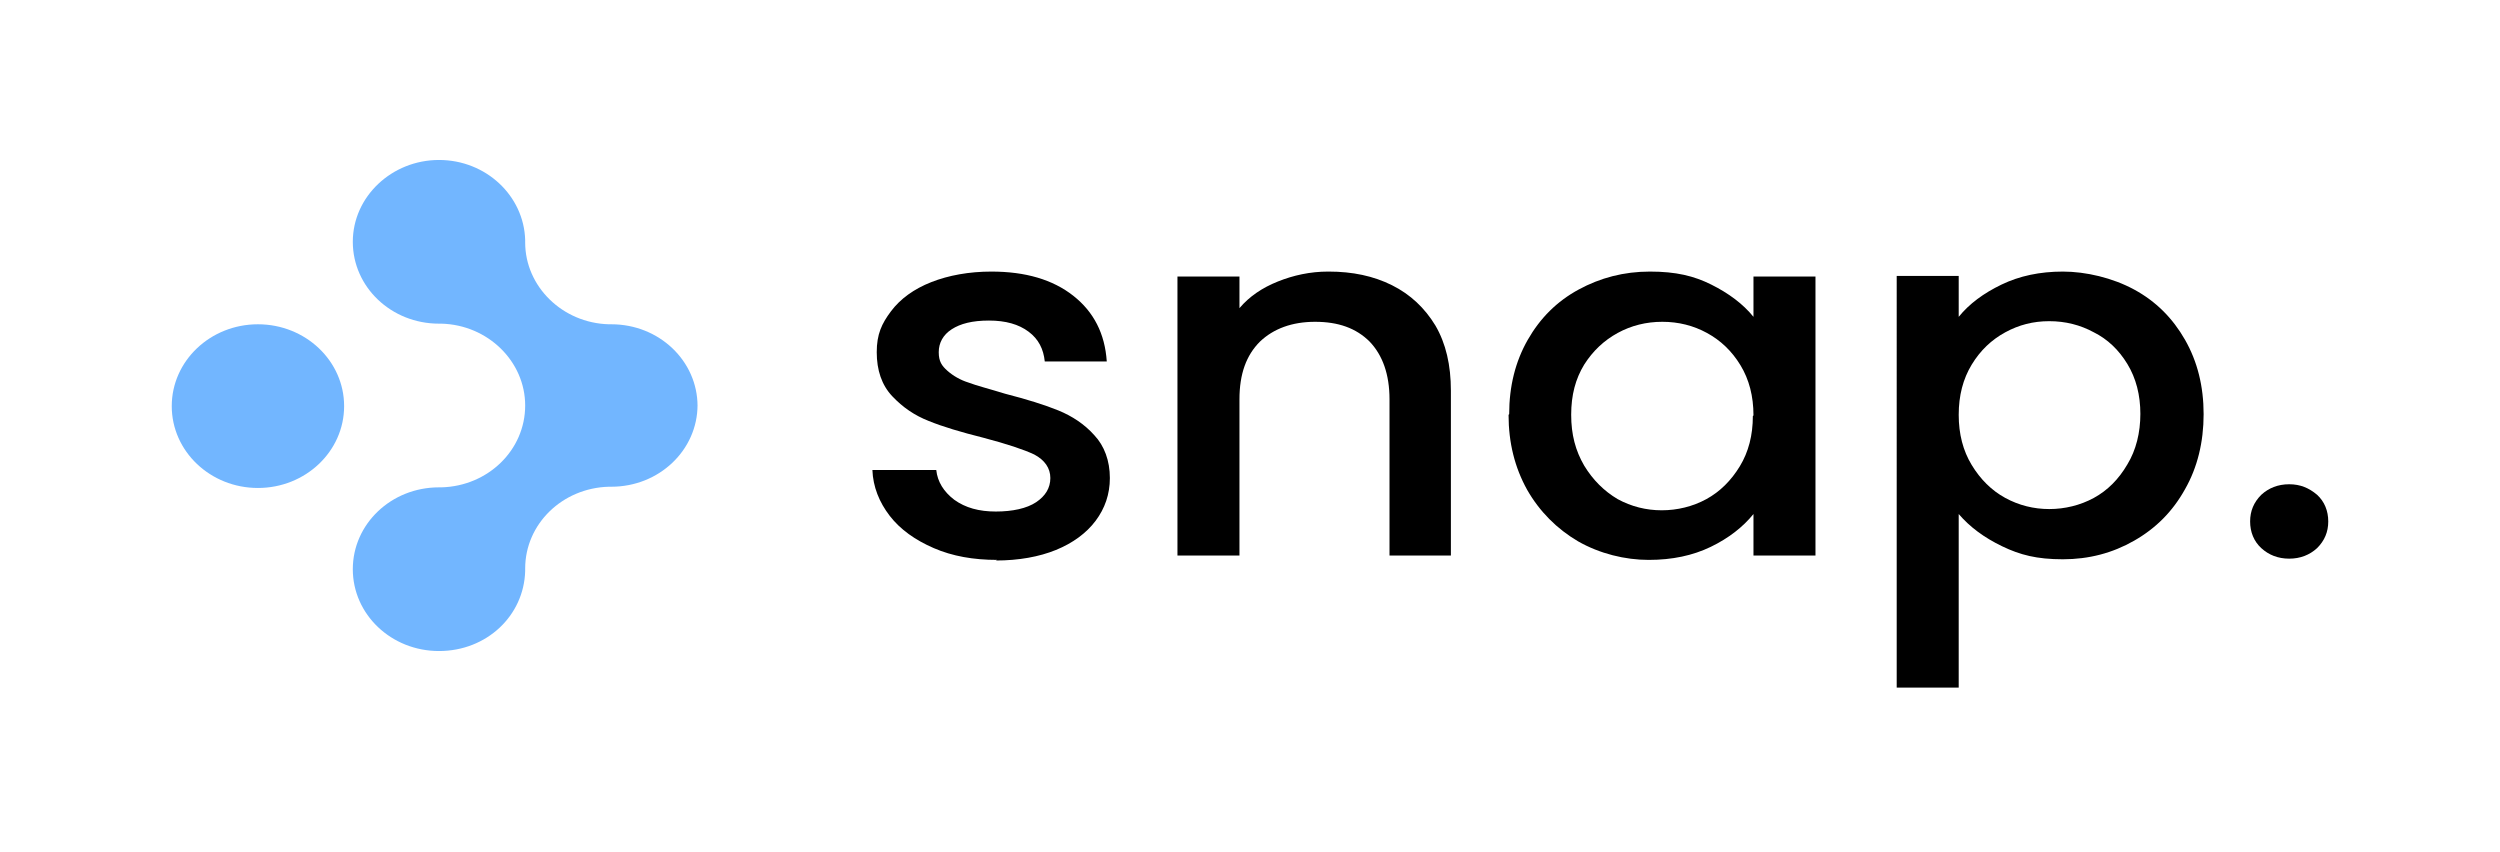
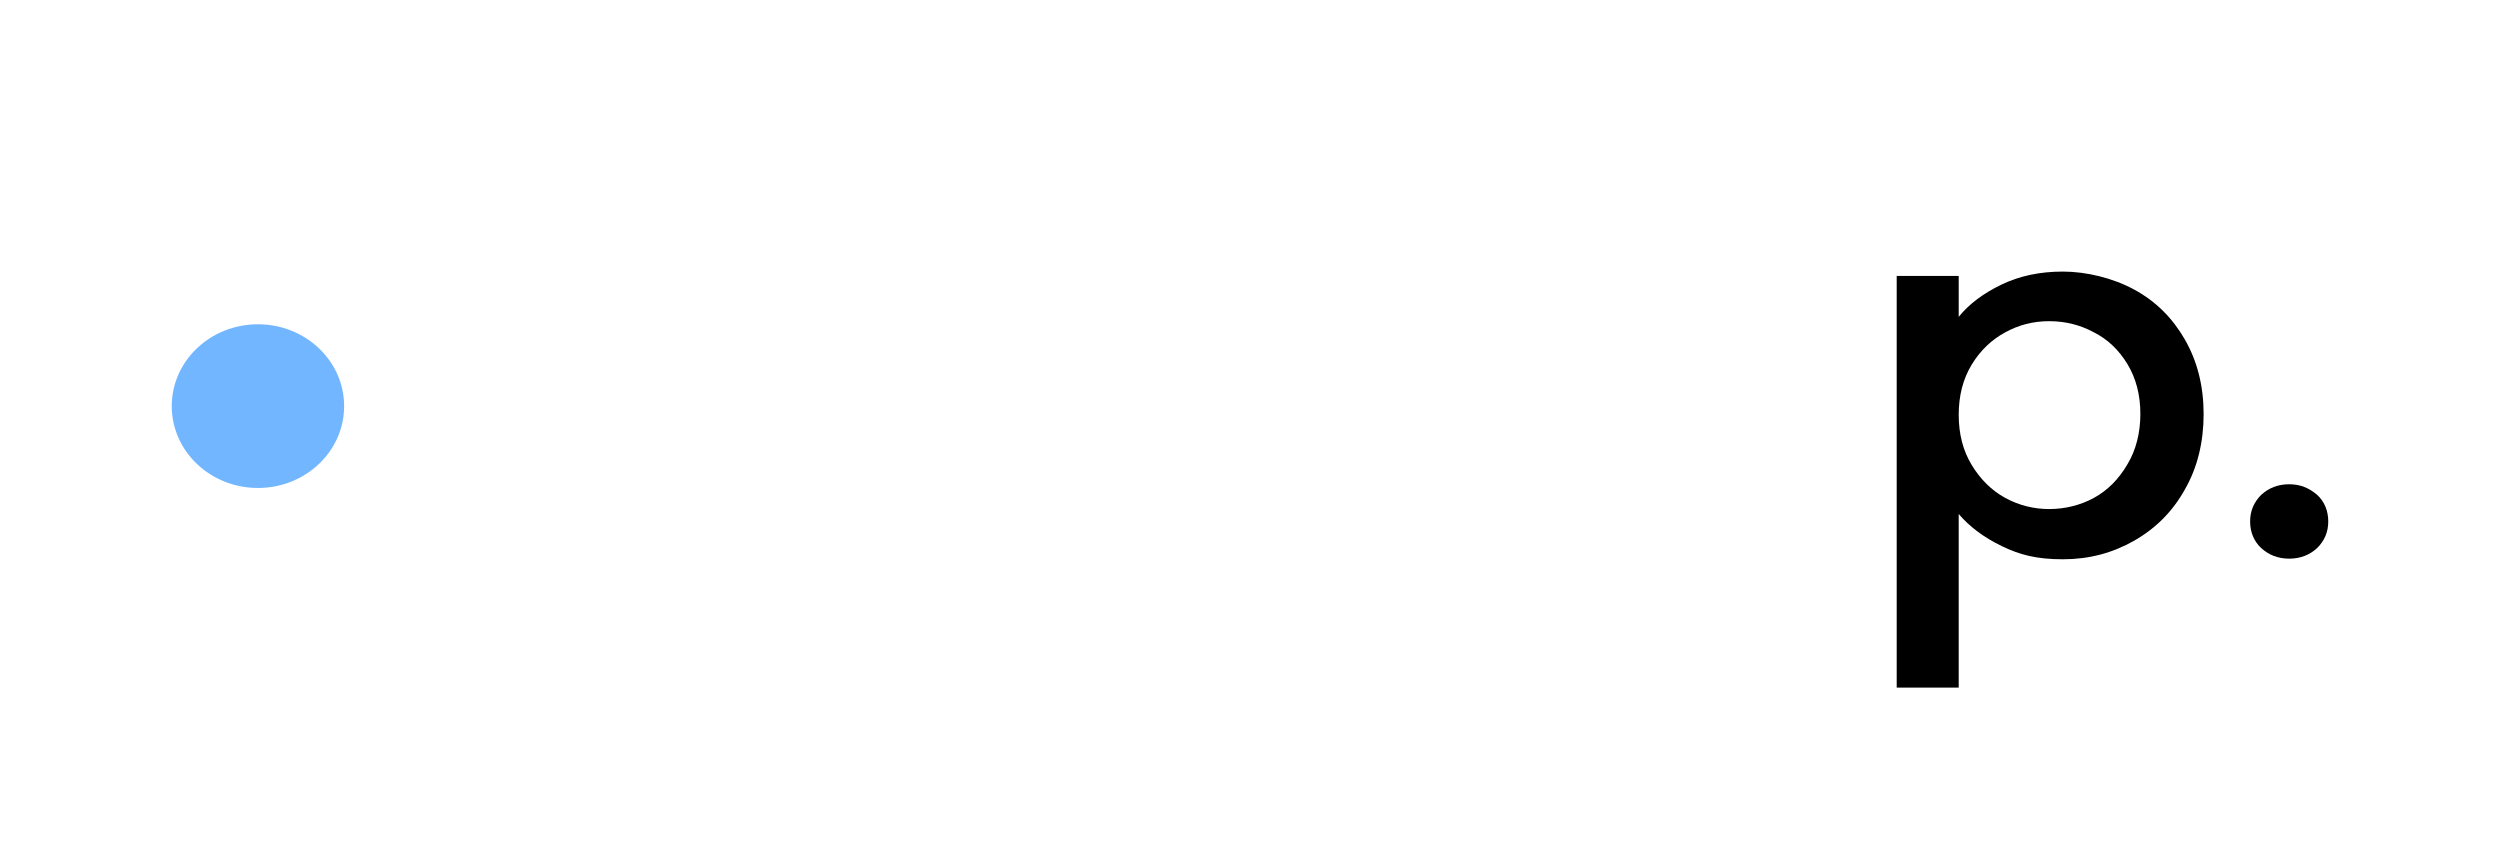
<svg xmlns="http://www.w3.org/2000/svg" id="Ebene_1" data-name="Ebene 1" version="1.1" viewBox="0 0 403.2 137.4">
  <defs>
    <style> .cls-1 { fill-rule: evenodd; } .cls-1, .cls-2, .cls-3 { stroke-width: 0px; } .cls-1, .cls-3 { fill: #72b6ff; } .cls-2 { fill: #000; } </style>
  </defs>
  <g id="Group-2-Copy-2">
    <g id="snap.">
-       <path id="Path" class="cls-2" d="M160.8,90.3c-3.8,0-7.2-.6-10.2-1.9-3-1.3-5.4-3-7.1-5.2-1.7-2.2-2.7-4.7-2.8-7.4h10.3c.2,1.9,1.2,3.5,2.9,4.8,1.8,1.3,4,1.9,6.7,1.9s5-.5,6.5-1.5c1.5-1,2.3-2.3,2.3-3.9s-.9-2.9-2.6-3.8c-1.7-.8-4.4-1.7-8.2-2.7-3.6-.9-6.6-1.8-8.8-2.7-2.3-.9-4.2-2.2-5.9-4-1.7-1.8-2.5-4.2-2.5-7.1s.8-4.6,2.3-6.6c1.5-2,3.7-3.6,6.5-4.7,2.8-1.1,6.1-1.7,9.7-1.7,5.5,0,9.9,1.3,13.2,3.9,3.3,2.6,5.1,6.1,5.4,10.6h-10c-.2-2-1-3.6-2.6-4.8-1.6-1.2-3.7-1.8-6.4-1.8s-4.6.5-6,1.4c-1.4.9-2.1,2.2-2.1,3.7s.5,2.2,1.4,3c.9.8,2.1,1.5,3.4,1.9,1.3.5,3.3,1,5.9,1.8,3.5.9,6.4,1.8,8.6,2.7,2.2.9,4.2,2.2,5.8,4,1.6,1.7,2.5,4.1,2.5,6.9,0,2.6-.8,4.9-2.3,6.9-1.5,2-3.7,3.6-6.4,4.7s-6,1.7-9.7,1.7Z" />
-       <path id="Path-2" data-name="Path" class="cls-2" d="M214.3,43.8c3.8,0,7.2.7,10.2,2.2,3,1.5,5.3,3.7,7,6.5,1.7,2.9,2.5,6.4,2.5,10.5v26.6h-9.9v-25.2c0-4-1.1-7.1-3.2-9.3-2.2-2.2-5.1-3.2-8.8-3.2s-6.7,1.1-8.9,3.2c-2.2,2.2-3.3,5.2-3.3,9.3v25.2h-10v-45h10v5.1c1.6-1.9,3.7-3.3,6.2-4.3,2.5-1,5.2-1.6,8.1-1.6Z" />
-       <path id="Shape" class="cls-2" d="M243.4,66.8c0-4.5,1-8.5,3-12s4.7-6.2,8.2-8.1c3.5-1.9,7.3-2.9,11.5-2.9s7.1.7,9.9,2.1c2.8,1.4,5.1,3.1,6.8,5.2v-6.5h10v45h-10v-6.7c-1.7,2.1-4,3.9-6.9,5.3-2.9,1.4-6.2,2.1-10,2.1s-7.9-1-11.4-3c-3.4-2-6.2-4.8-8.2-8.3-2-3.6-3-7.6-3-12.1ZM282.8,67c0-3.1-.7-5.8-2.1-8.1-1.4-2.3-3.2-4-5.4-5.2-2.2-1.2-4.6-1.8-7.2-1.8s-5,.6-7.2,1.8c-2.2,1.2-4,2.9-5.4,5.1-1.4,2.3-2.1,4.9-2.1,8.1s.7,5.8,2.1,8.2c1.4,2.3,3.2,4.1,5.4,5.4,2.2,1.2,4.6,1.8,7.1,1.8s5-.6,7.2-1.8c2.2-1.2,4-3,5.4-5.3,1.4-2.3,2.1-5,2.1-8.1Z" />
      <path id="Shape-2" data-name="Shape" class="cls-2" d="M315.9,51.1c1.7-2.1,4-3.8,6.9-5.2,2.9-1.4,6.2-2.1,9.9-2.1s8,1,11.5,2.9c3.5,1.9,6.2,4.6,8.2,8.1,2,3.5,3,7.5,3,12s-1,8.6-3,12.1c-2,3.6-4.7,6.3-8.2,8.3-3.5,2-7.3,3-11.5,3s-6.9-.7-9.8-2.1c-2.9-1.4-5.2-3.1-7-5.2v28h-10V44.5h10v6.6ZM345.2,66.8c0-3.1-.7-5.8-2.1-8.1-1.4-2.3-3.2-4-5.4-5.1-2.2-1.2-4.6-1.8-7.2-1.8s-4.9.6-7.1,1.8c-2.2,1.2-4,2.9-5.4,5.2-1.4,2.3-2.1,5-2.1,8.1s.7,5.8,2.1,8.1c1.4,2.3,3.2,4.1,5.4,5.3,2.2,1.2,4.6,1.8,7.1,1.8s5-.6,7.2-1.8c2.2-1.2,4-3,5.4-5.4,1.4-2.3,2.1-5.1,2.1-8.2Z" />
      <path id="Path-3" data-name="Path" class="cls-2" d="M369.2,90.1c-1.8,0-3.3-.6-4.5-1.7-1.2-1.1-1.8-2.6-1.8-4.3s.6-3.1,1.8-4.3c1.2-1.1,2.7-1.7,4.5-1.7s3.2.6,4.5,1.7c1.2,1.1,1.8,2.6,1.8,4.3s-.6,3.1-1.8,4.3c-1.2,1.1-2.7,1.7-4.5,1.7Z" />
    </g>
  </g>
  <g>
-     <path class="cls-1" d="M112.5,65.5c0-7.3-6.2-13.2-13.9-13.2h-.4c-7.5-.2-13.5-6.1-13.5-13.2v-.4c-.2-7.1-6.3-12.9-13.9-12.9s-13.9,5.9-13.9,13.2,6.2,13.2,13.9,13.2h.4c7.5.2,13.5,6.1,13.5,13.2s0,0,0,0,0,0,0,0c0,7.2-6,13-13.5,13.2h-.4c-7.7,0-13.9,5.9-13.9,13.2s6.2,13.2,13.9,13.2,13.7-5.7,13.9-12.9v-.4c0-7.2,6-13,13.5-13.2h.4c7.7,0,13.9-5.9,13.9-13.2s0,0,0,0,0,0,0,0Z" />
    <ellipse id="Oval-Copy-34" class="cls-3" cx="41.6" cy="65.5" rx="13.9" ry="13.2" />
  </g>
</svg>